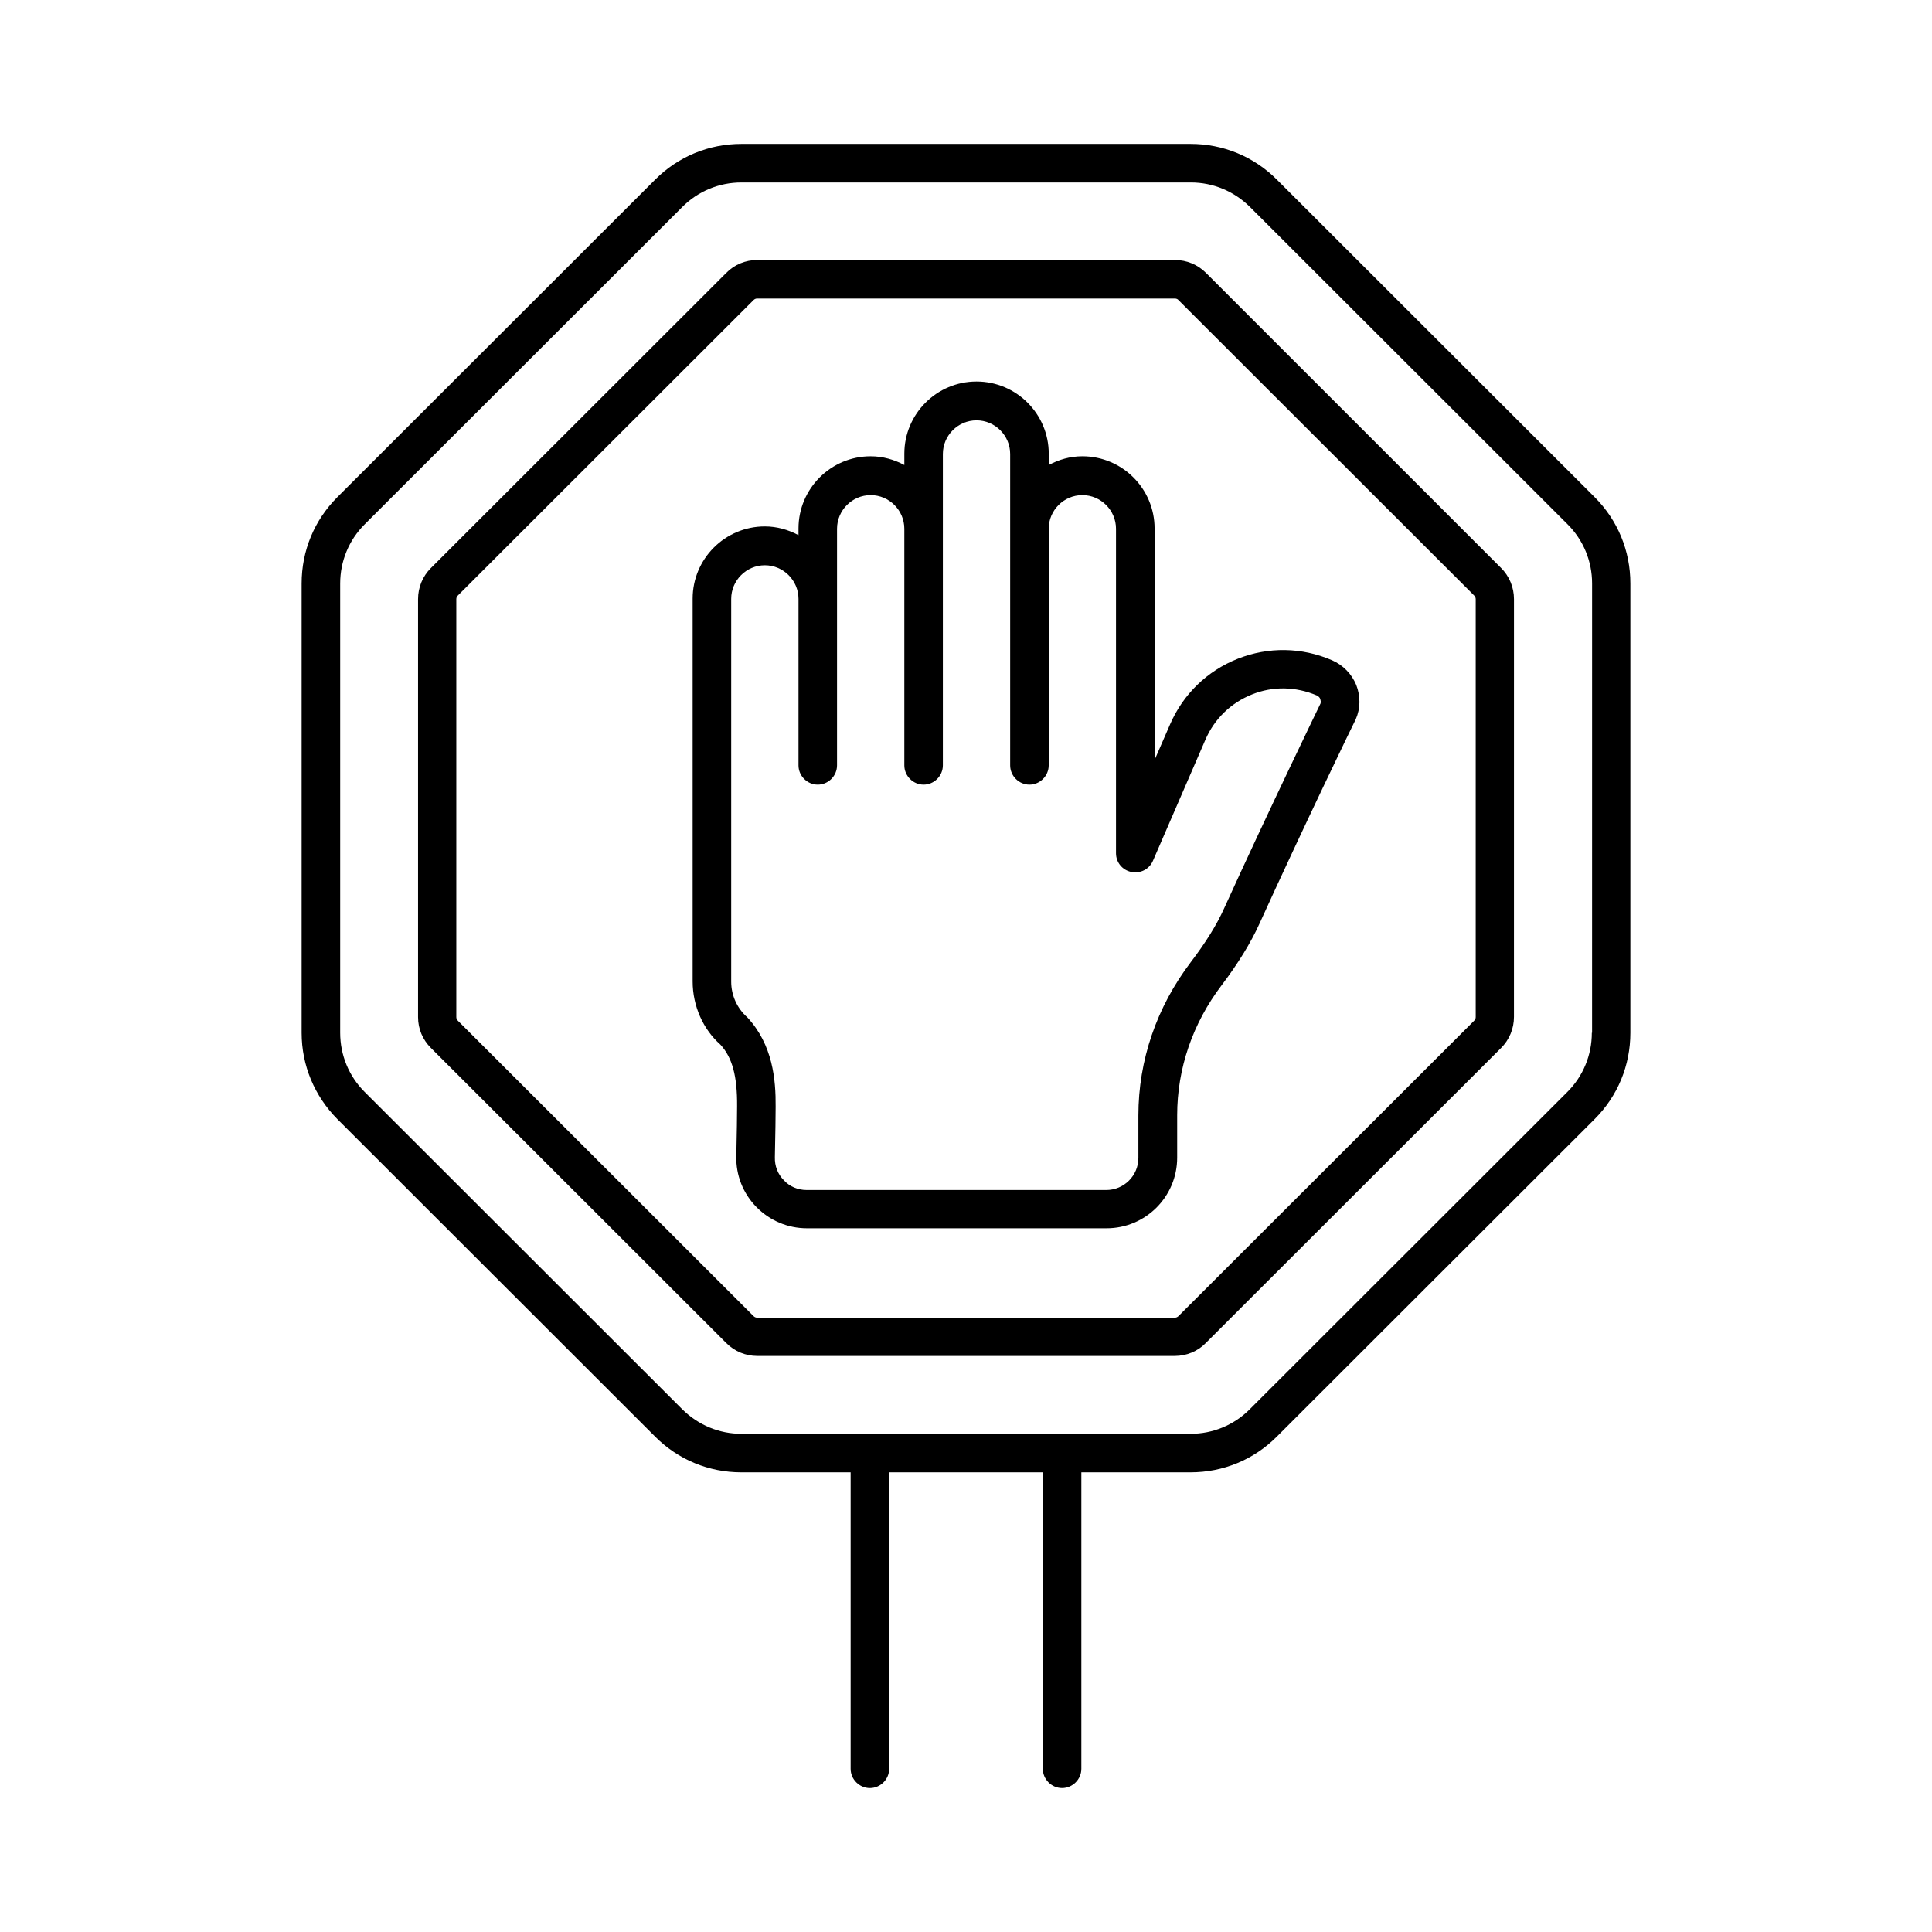
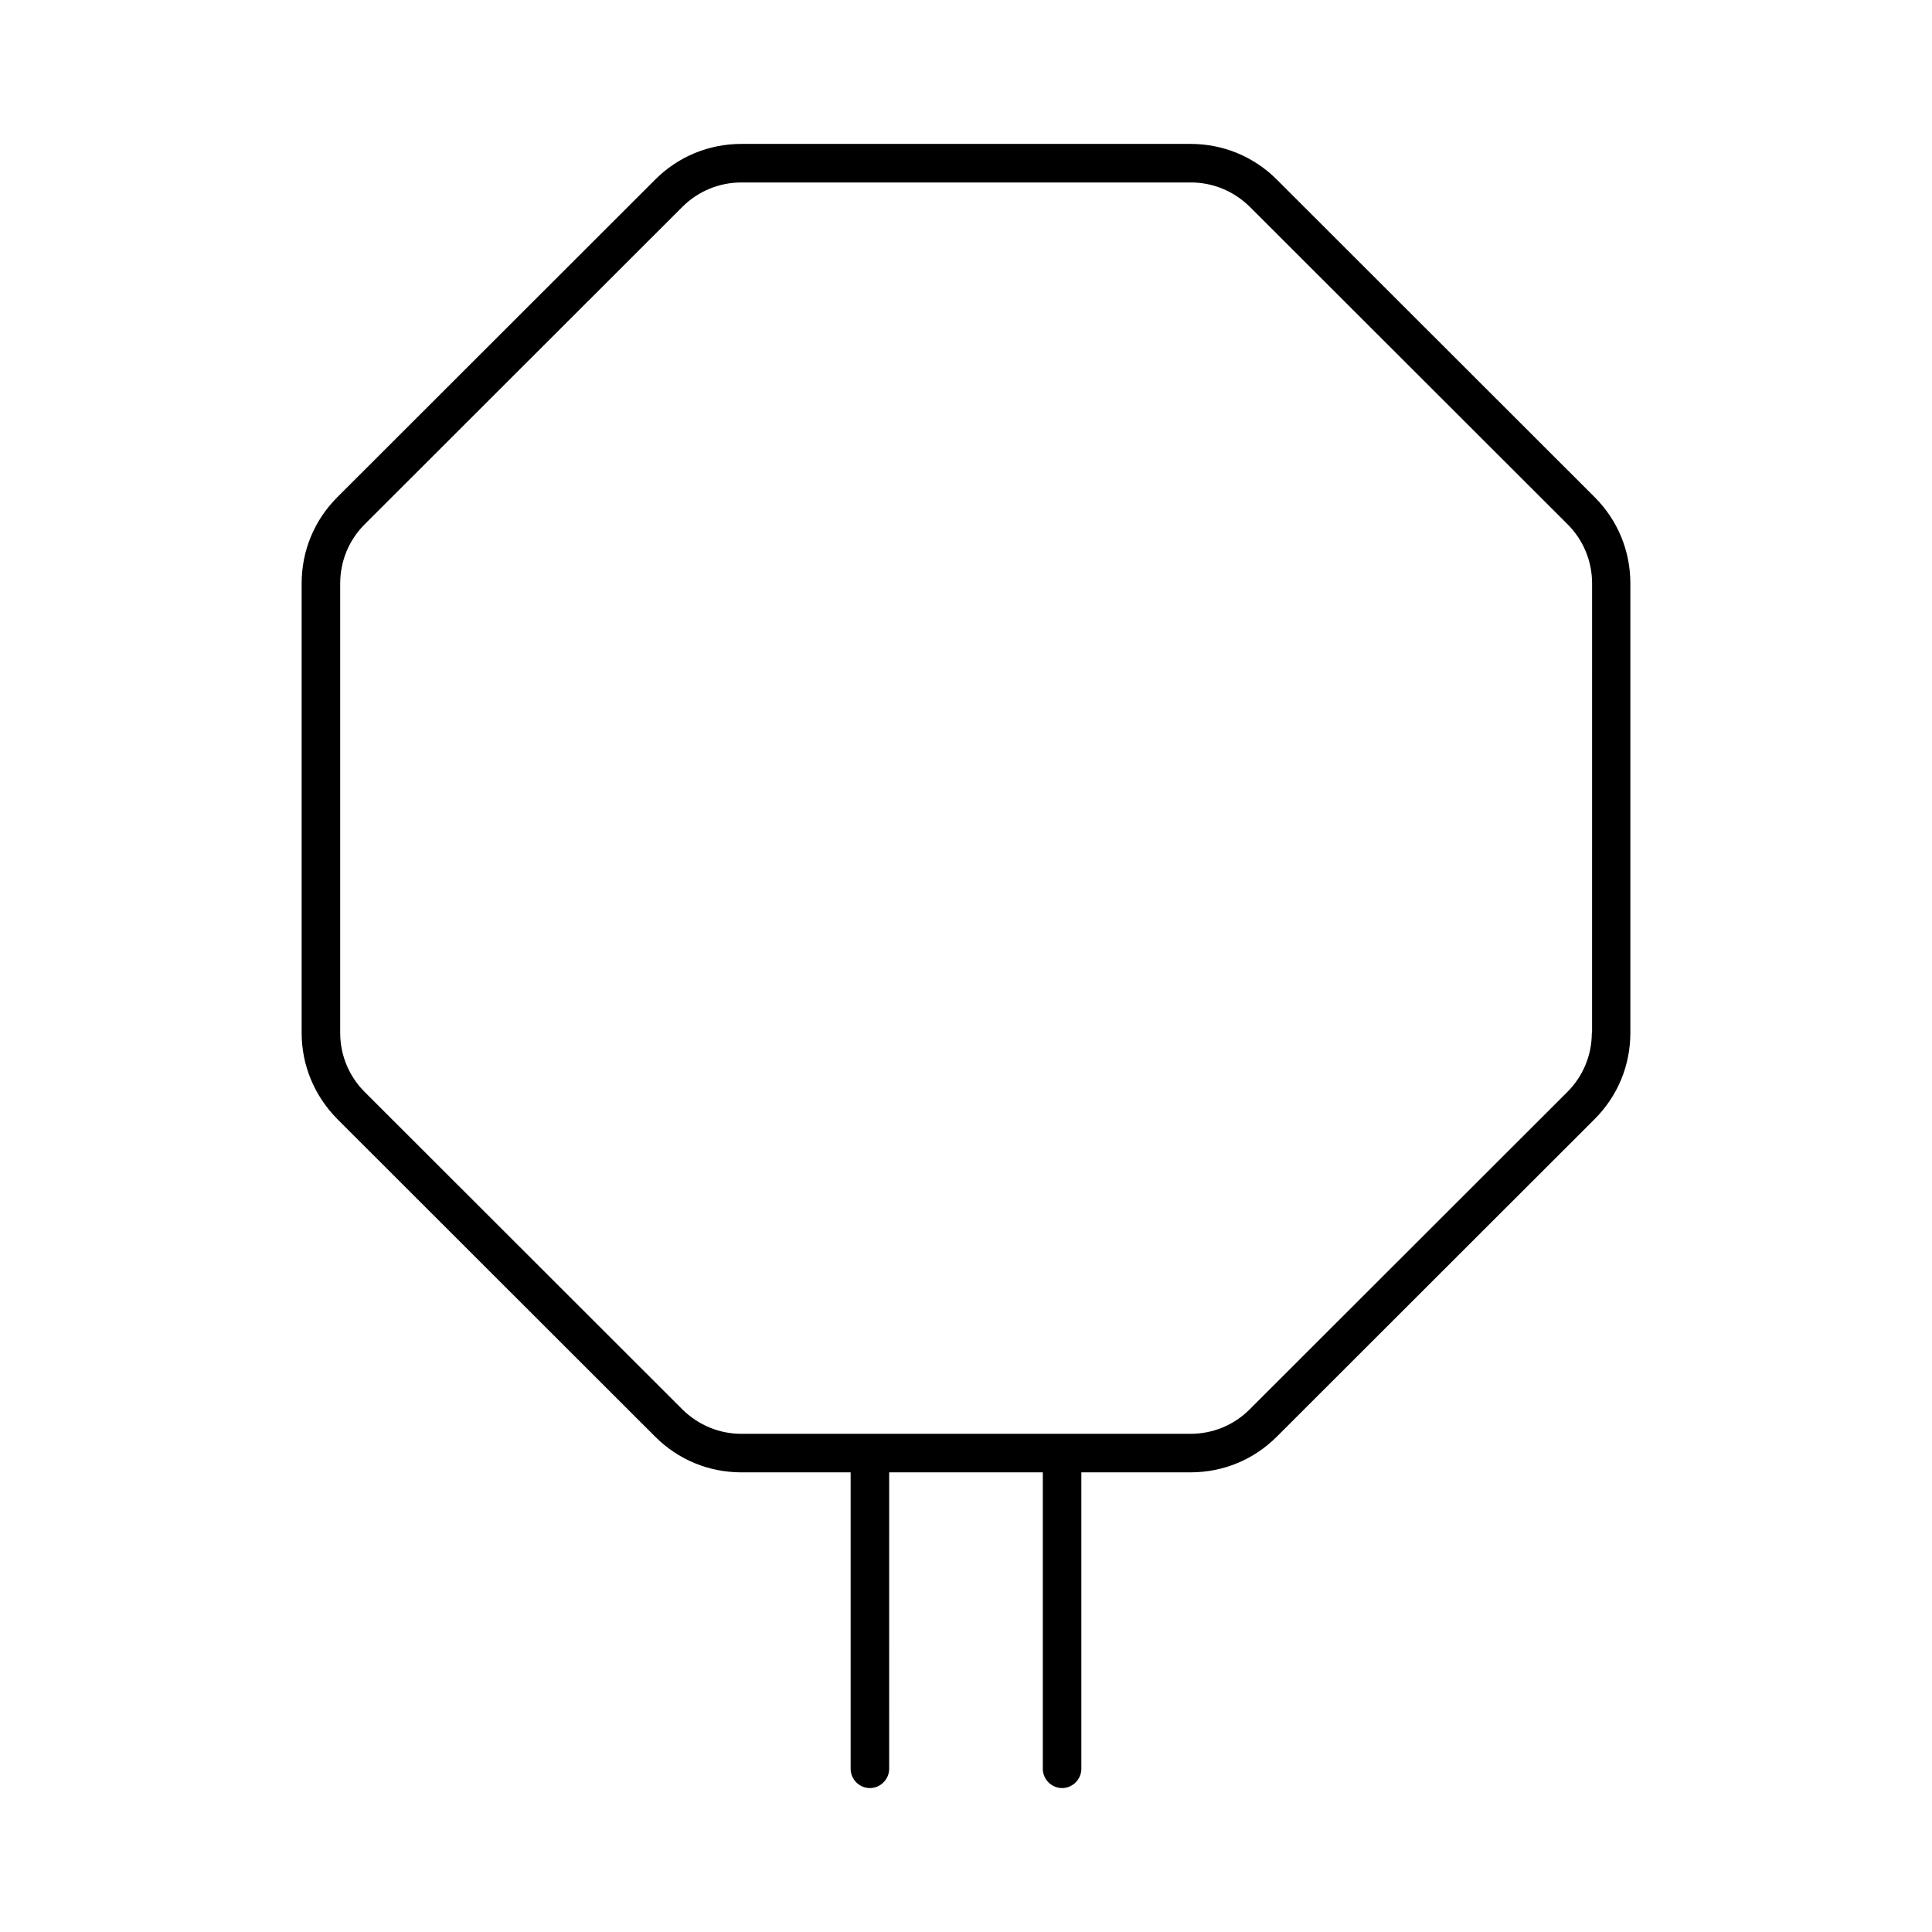
<svg xmlns="http://www.w3.org/2000/svg" fill="#000000" width="800px" height="800px" version="1.1" viewBox="144 144 512 512">
  <g>
    <path d="m566.6 275.75-84.219-84.152c-6.129-6.125-14.23-9.461-22.875-9.461h-119.01c-8.645 0-16.75 3.336-22.875 9.465l-84.219 84.148c-6.129 6.129-9.465 14.23-9.465 22.875v119.07c0 8.645 3.402 16.75 9.465 22.875l84.215 84.152c6.129 6.129 14.23 9.465 22.875 9.465h28.934v78.566c0 2.793 2.316 5.106 5.106 5.106 2.793 0 5.106-2.316 5.106-5.106l0.004-78.57h40.715v78.566c0 2.793 2.316 5.106 5.106 5.106 2.793 0 5.106-2.316 5.106-5.106v-78.566h28.934c8.645 0 16.75-3.336 22.875-9.465l84.219-84.148c6.129-6.129 9.465-14.23 9.465-22.875v-119.07c0-8.648-3.336-16.75-9.461-22.875zm-0.75 141.95c0 5.922-2.316 11.508-6.469 15.66l-84.219 84.148c-4.152 4.152-9.734 6.469-15.66 6.469h-119c-5.922 0-11.438-2.316-15.66-6.469l-84.219-84.148c-4.152-4.152-6.469-9.734-6.469-15.66v-119.07c0-5.922 2.316-11.508 6.469-15.66l84.219-84.148c4.152-4.152 9.734-6.469 15.66-6.469h119.07c5.922 0 11.438 2.316 15.66 6.469l84.219 84.148c4.152 4.152 6.469 9.734 6.469 15.66l-0.004 119.07z" />
-     <path d="m463.59 216.31c-2.18-2.18-5.106-3.402-8.168-3.402l-110.77-0.004c-3.062 0-6.059 1.227-8.168 3.402l-78.293 78.227c-2.18 2.18-3.402 5.106-3.402 8.238v110.77c0 3.133 1.227 5.992 3.402 8.168l78.293 78.227c2.18 2.18 5.106 3.402 8.168 3.402h110.7c3.062 0 6.059-1.227 8.168-3.402l78.293-78.227c2.18-2.18 3.402-5.106 3.402-8.238l0.004-110.7c0-3.133-1.227-6.059-3.402-8.238zm71.488 197.23c0 0.34-0.137 0.68-0.41 0.953l-78.363 78.293c-0.273 0.273-0.613 0.41-0.953 0.41h-110.7c-0.34 0-0.68-0.137-0.953-0.41l-78.363-78.293c-0.273-0.273-0.41-0.613-0.41-0.953v-110.77c0-0.34 0.137-0.75 0.41-0.953l78.363-78.293c0.273-0.273 0.613-0.41 0.953-0.41h110.7c0.34 0 0.75 0.137 0.953 0.41l78.363 78.293c0.273 0.273 0.41 0.613 0.41 0.953z" />
-     <path d="m497.02 318.98c-8.035-3.473-16.883-3.609-24.984-0.41-8.102 3.199-14.5 9.395-17.973 17.43l-4.086 9.395v-61.344c0-10.555-8.578-19.133-19.133-19.133-3.269 0-6.262 0.887-8.918 2.316v-2.996c0-10.555-8.578-19.133-19.133-19.133-10.555 0-19.133 8.578-19.133 19.133v2.996c-2.656-1.43-5.719-2.316-8.918-2.316-10.555 0-19.133 8.578-19.133 19.133v1.77c-2.656-1.43-5.719-2.316-8.918-2.316-10.555 0-19.133 8.578-19.133 19.133v101.44c0 6.535 2.793 12.73 7.352 16.75 3.133 3.402 4.492 8.305 4.426 16.34 0 1.84-0.066 7.488-0.203 13.207-0.137 5.039 1.77 9.871 5.309 13.48s8.305 5.652 13.414 5.652h79.383c10.348 0 18.723-8.375 18.723-18.723v-11.234c0-12.391 4.086-24.305 11.777-34.449 4.289-5.652 7.691-11.164 10.008-16.273 11.914-26.211 25.258-53.719 25.531-54.195 1.293-2.926 1.293-6.129 0.137-9.121-1.219-2.922-3.465-5.238-6.394-6.531zm-3.062 11.438c-0.137 0.273-13.547 27.914-25.531 54.262-1.973 4.426-4.969 9.191-8.852 14.297-9.055 11.914-13.891 26.008-13.891 40.645v11.234c0 4.699-3.812 8.512-8.512 8.512h-79.379c-2.316 0-4.492-0.887-6.059-2.586-1.633-1.633-2.449-3.812-2.383-6.129 0.137-5.785 0.203-11.508 0.203-13.344 0.066-7.215-0.75-16.406-7.488-23.691-2.723-2.383-4.289-5.856-4.289-9.465v-101.44c0-4.902 4.016-8.918 8.918-8.918s8.918 4.016 8.918 8.918v44.117c0 2.793 2.316 5.106 5.106 5.106 2.793 0 5.106-2.316 5.106-5.106v-62.703c0-4.902 4.016-8.918 8.918-8.918 4.902 0 8.918 4.016 8.918 8.918v62.703c0 2.793 2.316 5.106 5.106 5.106 2.793 0 5.106-2.316 5.106-5.106v-82.516c0-4.902 4.016-8.918 8.918-8.918s8.918 4.016 8.918 8.918v82.516c0 2.793 2.316 5.106 5.106 5.106 2.793 0 5.106-2.316 5.106-5.106v-62.703c0-4.902 4.016-8.918 8.918-8.918 4.902 0 8.918 4.016 8.918 8.918v85.988c0 2.449 1.703 4.492 4.086 4.969 2.383 0.477 4.766-0.75 5.719-2.996l13.891-32.066c2.383-5.516 6.738-9.734 12.324-11.984 5.582-2.246 11.641-2.109 17.227 0.273 0.543 0.273 0.816 0.68 0.887 0.953 0.07 0.273 0.207 0.75 0.07 1.156z" />
  </g>
</svg>